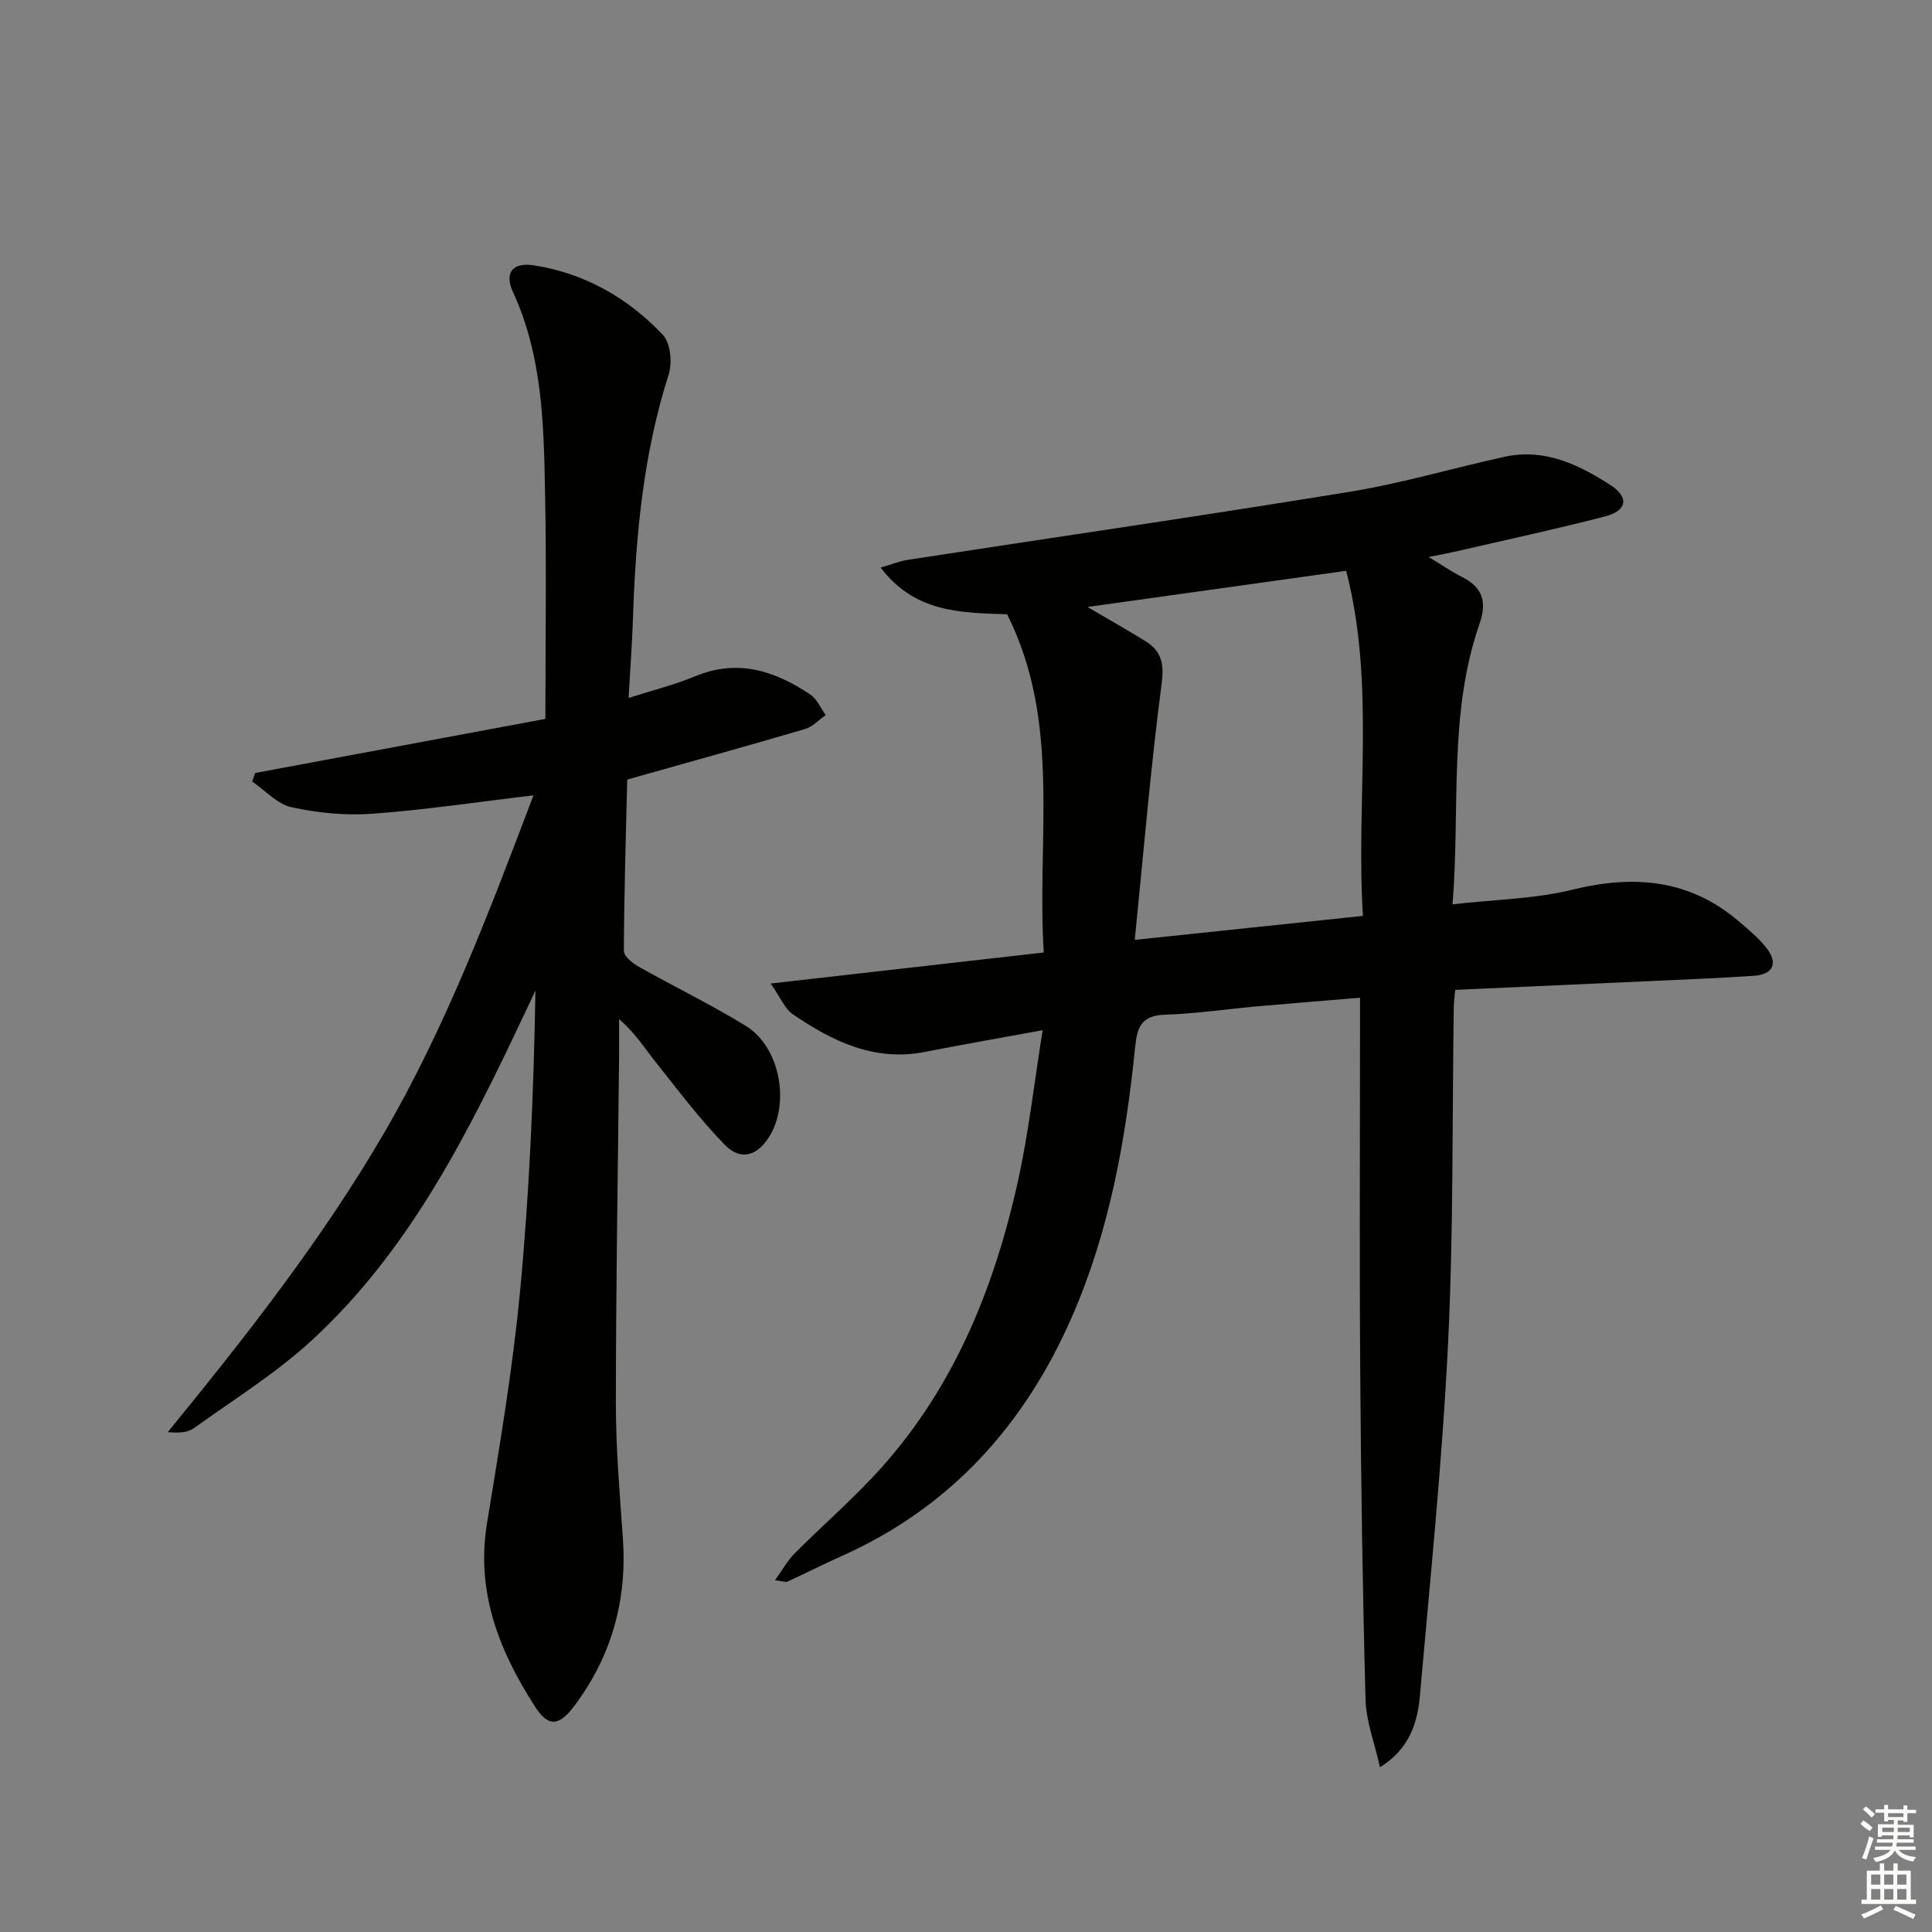
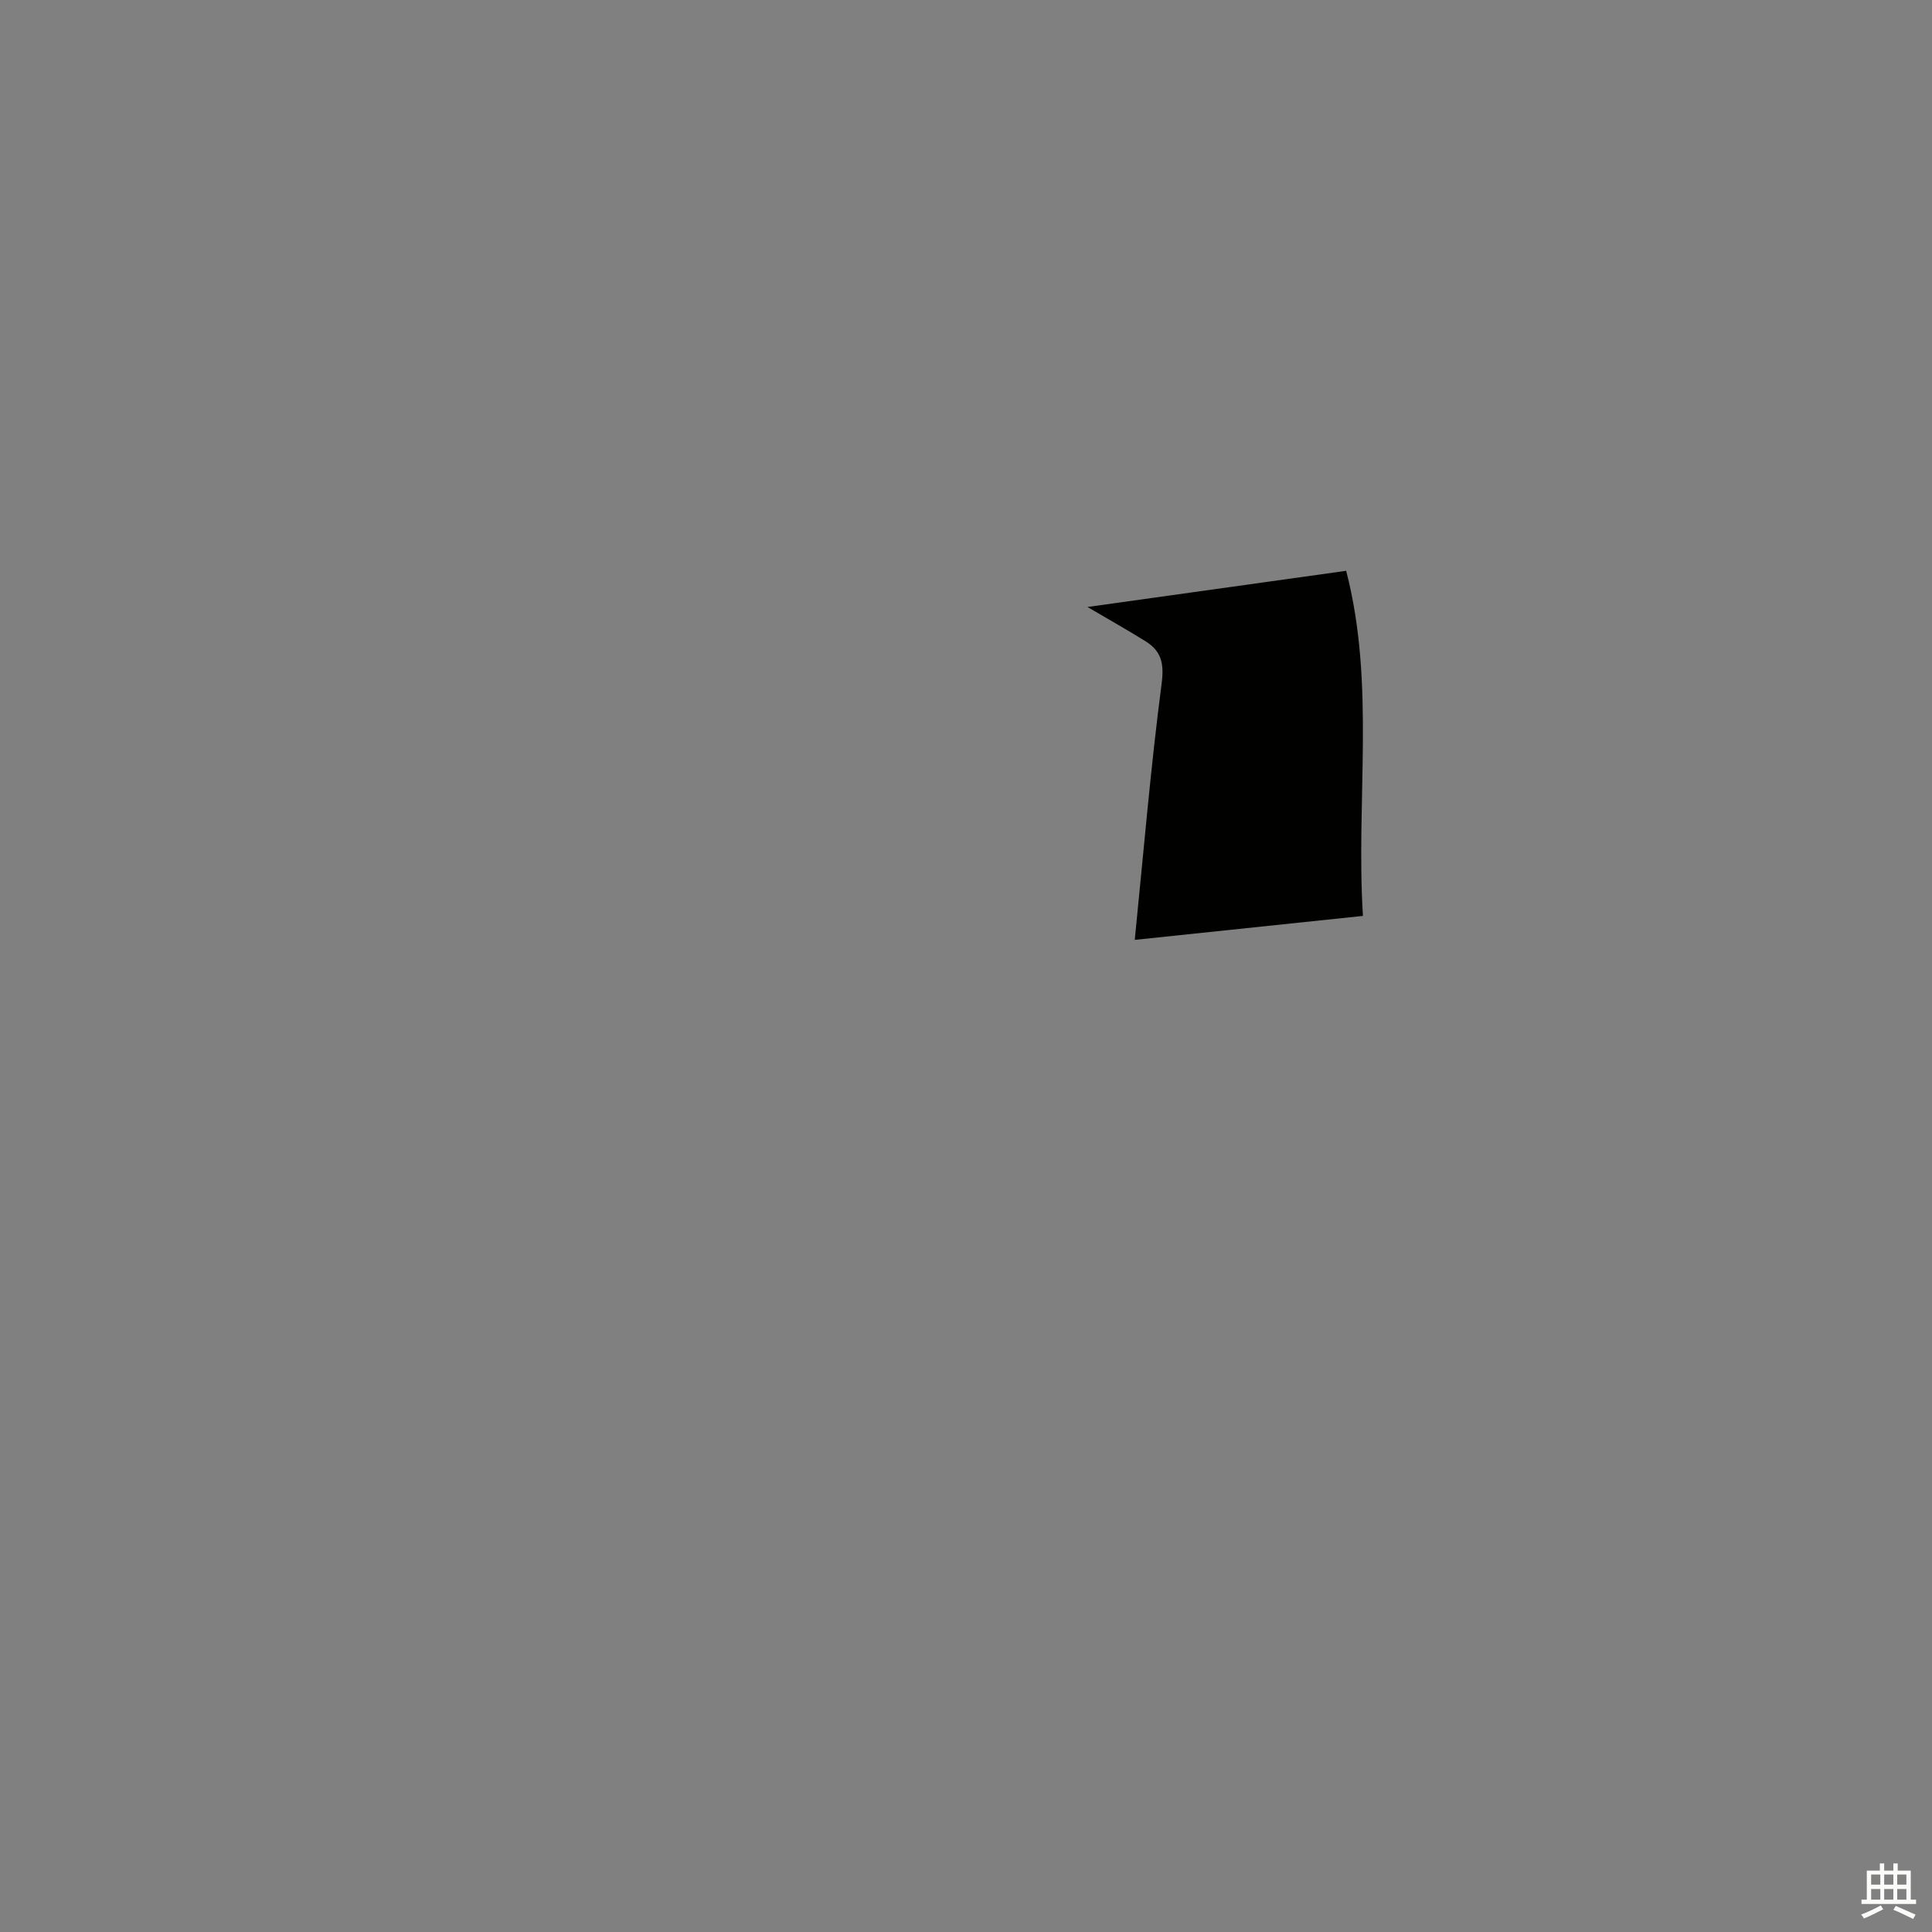
<svg xmlns="http://www.w3.org/2000/svg" enable-background="new 0 0 400 400" viewBox="0 0 400 400">
  <rect x="0" y="0" width="400" height="400" fill="#808080" stroke="none" />
-   <path d="m285.71 365.88c-1.1-4.94-2.86-9.45-2.99-14-.61-22.64-.94-45.28-1.1-67.93-.17-23.8-.04-47.6-.04-71.39 0-1.8 0-3.59 0-5.99-7.4.62-14.28 1.16-21.15 1.77-6.45.58-12.89 1.54-19.35 1.75-4.7.16-5.64 2.54-6.05 6.57-1.94 19.21-5.3 38.14-13.1 55.98-9.77 22.36-25.09 39.41-47.64 49.51-3.79 1.69-7.49 3.58-11.26 5.31-.36.17-.92-.09-2.58-.29 1.6-2.21 2.63-4.11 4.1-5.58 5.29-5.3 10.94-10.26 16.08-15.7 16.36-17.34 25.09-38.56 30.14-61.42 2.2-9.98 3.34-20.2 5.1-31.18-8.76 1.61-16.56 2.96-24.32 4.49-10.5 2.07-19.2-2.18-27.43-7.81-1.6-1.09-2.44-3.3-4.57-6.34 19.56-2.22 37.76-4.29 56.55-6.43-1.49-23.8 3.69-47.59-7.59-70.02-9.43-.32-19.08-.27-26.18-9.67 2.19-.63 3.9-1.34 5.68-1.61 30.5-4.69 61.04-9.12 91.49-14.09 10.78-1.76 21.32-4.9 32.01-7.24 8.26-1.81 15.38 1.62 21.96 5.89 3.9 2.53 3.36 5.29-1.16 6.46-10.1 2.62-20.31 4.81-30.47 7.16-1.68.39-3.39.7-6.05 1.24 2.84 1.72 4.73 3.04 6.77 4.06 4.29 2.15 5.41 5.03 3.76 9.77-6.48 18.63-3.98 38.1-5.59 58.08 8.83-1.01 17.04-1.11 24.8-3.02 12.77-3.15 24.29-2.18 34.54 6.6 2.01 1.72 4.11 3.45 5.71 5.52 2.39 3.1 1.31 5.42-2.6 5.69-7.3.5-14.61.79-21.92 1.12-13.25.61-26.51 1.19-39.97 1.8-.13 1.46-.28 2.42-.3 3.38-.35 23.31-.04 46.65-1.19 69.92-1.2 24.37-3.69 48.68-5.84 73-.59 7.05-3.31 11.61-8.25 14.64zm-50.77-171.29c16.86-1.77 31.79-3.34 47.24-4.96-1.49-24.12 2.62-47.94-3.47-71.45-17.83 2.49-35.09 4.91-53.56 7.49 4.73 2.78 8.44 4.86 12.03 7.1 3.28 2.05 3.87 4.61 3.32 8.79-2.25 17.2-3.7 34.51-5.56 53.03z" fill="#010100" />
-   <path d="m130.14 144.51c5.06-1.63 9.54-2.73 13.75-4.48 8.84-3.69 16.58-1.14 23.9 3.79 1.38.93 2.12 2.8 3.16 4.24-1.42.98-2.72 2.42-4.29 2.88-11.93 3.51-23.91 6.82-36.8 10.46-.27 11.31-.64 23.39-.7 35.48-.01 1.08 1.74 2.5 2.98 3.21 7.37 4.16 15.02 7.87 22.23 12.28 7.12 4.36 9.29 16.06 4.82 23.09-2.46 3.86-5.87 4.9-9.11 1.58-5.19-5.32-9.69-11.32-14.33-17.15-2.32-2.92-4.31-6.11-7.58-8.89 0 2.74.02 5.48 0 8.23-.24 23.8-.66 47.6-.66 71.4 0 9.29.8 18.59 1.45 27.87.9 12.8-2.34 24.38-10.01 34.63-3.18 4.25-5.38 4.54-8.16.23-7.4-11.46-12.29-23.69-9.97-37.92 2.59-15.87 5.29-31.77 6.82-47.76 1.98-20.66 2.85-41.43 3.22-62.59-.75 1.59-1.5 3.19-2.26 4.78-11.6 24.59-23.71 48.94-44.1 67.68-7.41 6.8-16.1 12.21-24.32 18.11-1.3.94-3.18 1.07-5.44.84 16.27-19.93 32.02-39.98 44.87-62.08 12.78-22 21.7-45.69 30.84-69.75-11.75 1.39-22.54 3.02-33.39 3.81-5.52.4-11.27-.17-16.69-1.35-2.97-.65-5.45-3.48-8.16-5.33.21-.59.42-1.17.62-1.76 19.93-3.72 39.86-7.43 60.09-11.2 0-15.91.23-31.38-.07-46.84-.27-14.09-.52-28.23-6.62-41.48-1.87-4.06-.14-6.29 4.39-5.57 10.47 1.65 19.42 6.75 26.62 14.39 1.59 1.69 1.98 5.8 1.19 8.24-5.28 16.5-6.82 33.48-7.39 50.64-.17 5.11-.56 10.21-.9 16.29z" fill="#010100" />
+   <path d="m285.71 365.88zm-50.77-171.29c16.86-1.77 31.79-3.34 47.24-4.96-1.49-24.12 2.62-47.94-3.47-71.45-17.83 2.49-35.09 4.91-53.56 7.49 4.73 2.78 8.44 4.86 12.03 7.1 3.28 2.05 3.87 4.61 3.32 8.79-2.25 17.2-3.7 34.51-5.56 53.03z" fill="#010100" />
  <g fill="#fbfcfa">
-     <path d="m385.2 377.6.6-.7c.6.4 1.3.9 1.9 1.5l-.6.7c-.8-.5-1.4-1-1.9-1.5zm.3 7.1c.6-1.4 1.1-2.9 1.5-4.5.3.1.6.3.9.4-.5 1.4-1 2.9-1.5 4.4zm.2-10.1.6-.6c.7.5 1.3 1.1 1.9 1.6l-.7.7c-.6-.6-1.2-1.2-1.8-1.7zm8.4-.8h.8v.9h1.8v.7h-1.8v1.8h-.8v-.3h-1.2v.9h3.3v2.6h-.8v-.4h-2.5c0 .3 0 .6-.1.8h3.4v.7h-3.5c0 .3-.1.6-.1.8h4v.7h-3.5c.7.9 1.9 1.3 3.6 1.5-.2.2-.4.5-.6.9-1.9-.3-3.2-1.1-3.8-2.3-.5 1.1-1.8 2-3.9 2.4-.2-.3-.4-.5-.6-.8 1.9-.4 3.1-.9 3.6-1.7h-3.2v-.7h3.5c.1-.2.1-.5.2-.8h-3.3v-.7h3.4c0-.2 0-.5 0-.8h-2.4v.3h-.8v-2.6h3.3v-.9h-1.2v.3h-.8v-1.8h-1.8v-.7h1.8v-.9h.8v.9h3.2zm-4.4 5.5h2.4c0-.3 0-.6 0-.9h-2.4zm1.2-3.1h3.2v-.8h-3.2zm4.4 2.2h-2.4v.9h2.5v-.9z" />
    <path d="m389.2 385.8h.9v1.5h1.9v-1.5h.9v1.5h2.7v6h1.1v.9h-11.3v-.9h1.1v-6h2.7zm.2 8.7.5.8c-1.2.6-2.5 1.3-4 1.9-.2-.3-.3-.6-.6-.8 1.6-.6 3-1.3 4.1-1.9zm-2-4.3h1.9v-2.1h-1.9zm0 3.1h1.9v-2.2h-1.9zm2.7-3.1h1.9v-2.1h-1.9zm0 3.1h1.9v-2.2h-1.9zm2.4 1.3c1.4.6 2.7 1.2 4.1 1.8l-.5.9c-1.5-.7-2.8-1.4-4.1-1.9zm2.2-6.5h-1.9v2.1h1.9zm-1.9 5.2h1.9v-2.2h-1.9z" />
  </g>
</svg>